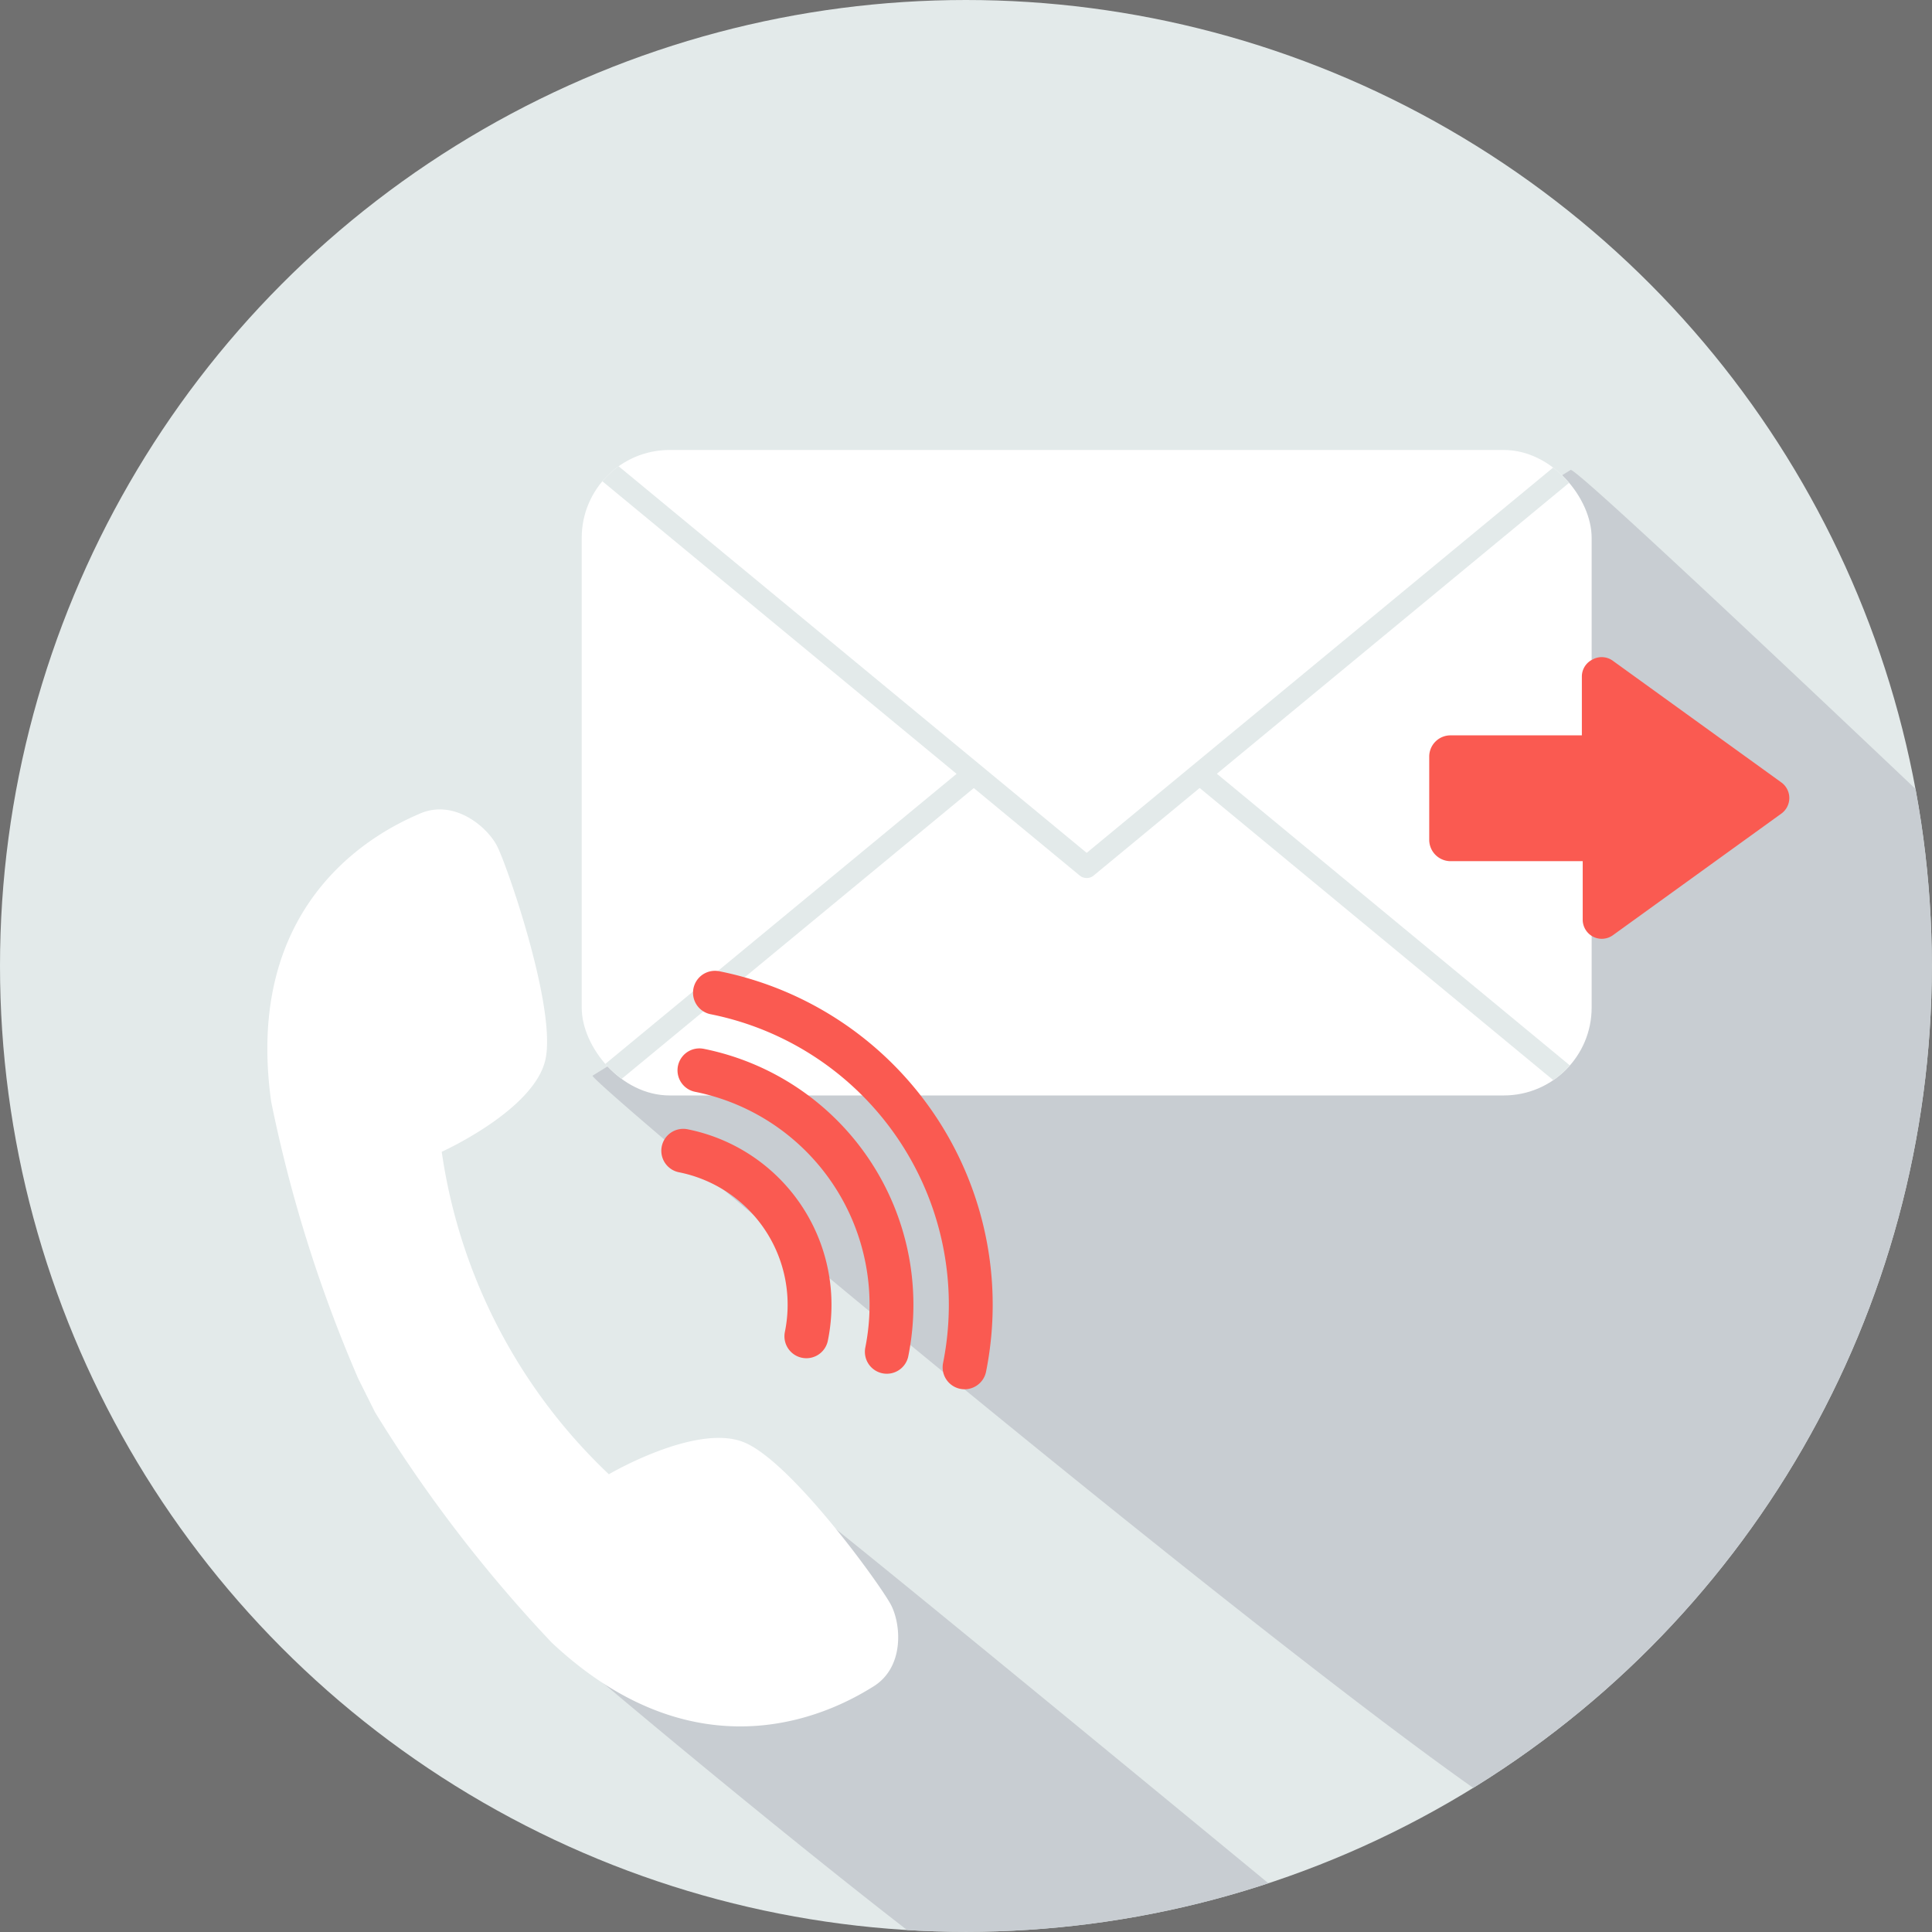
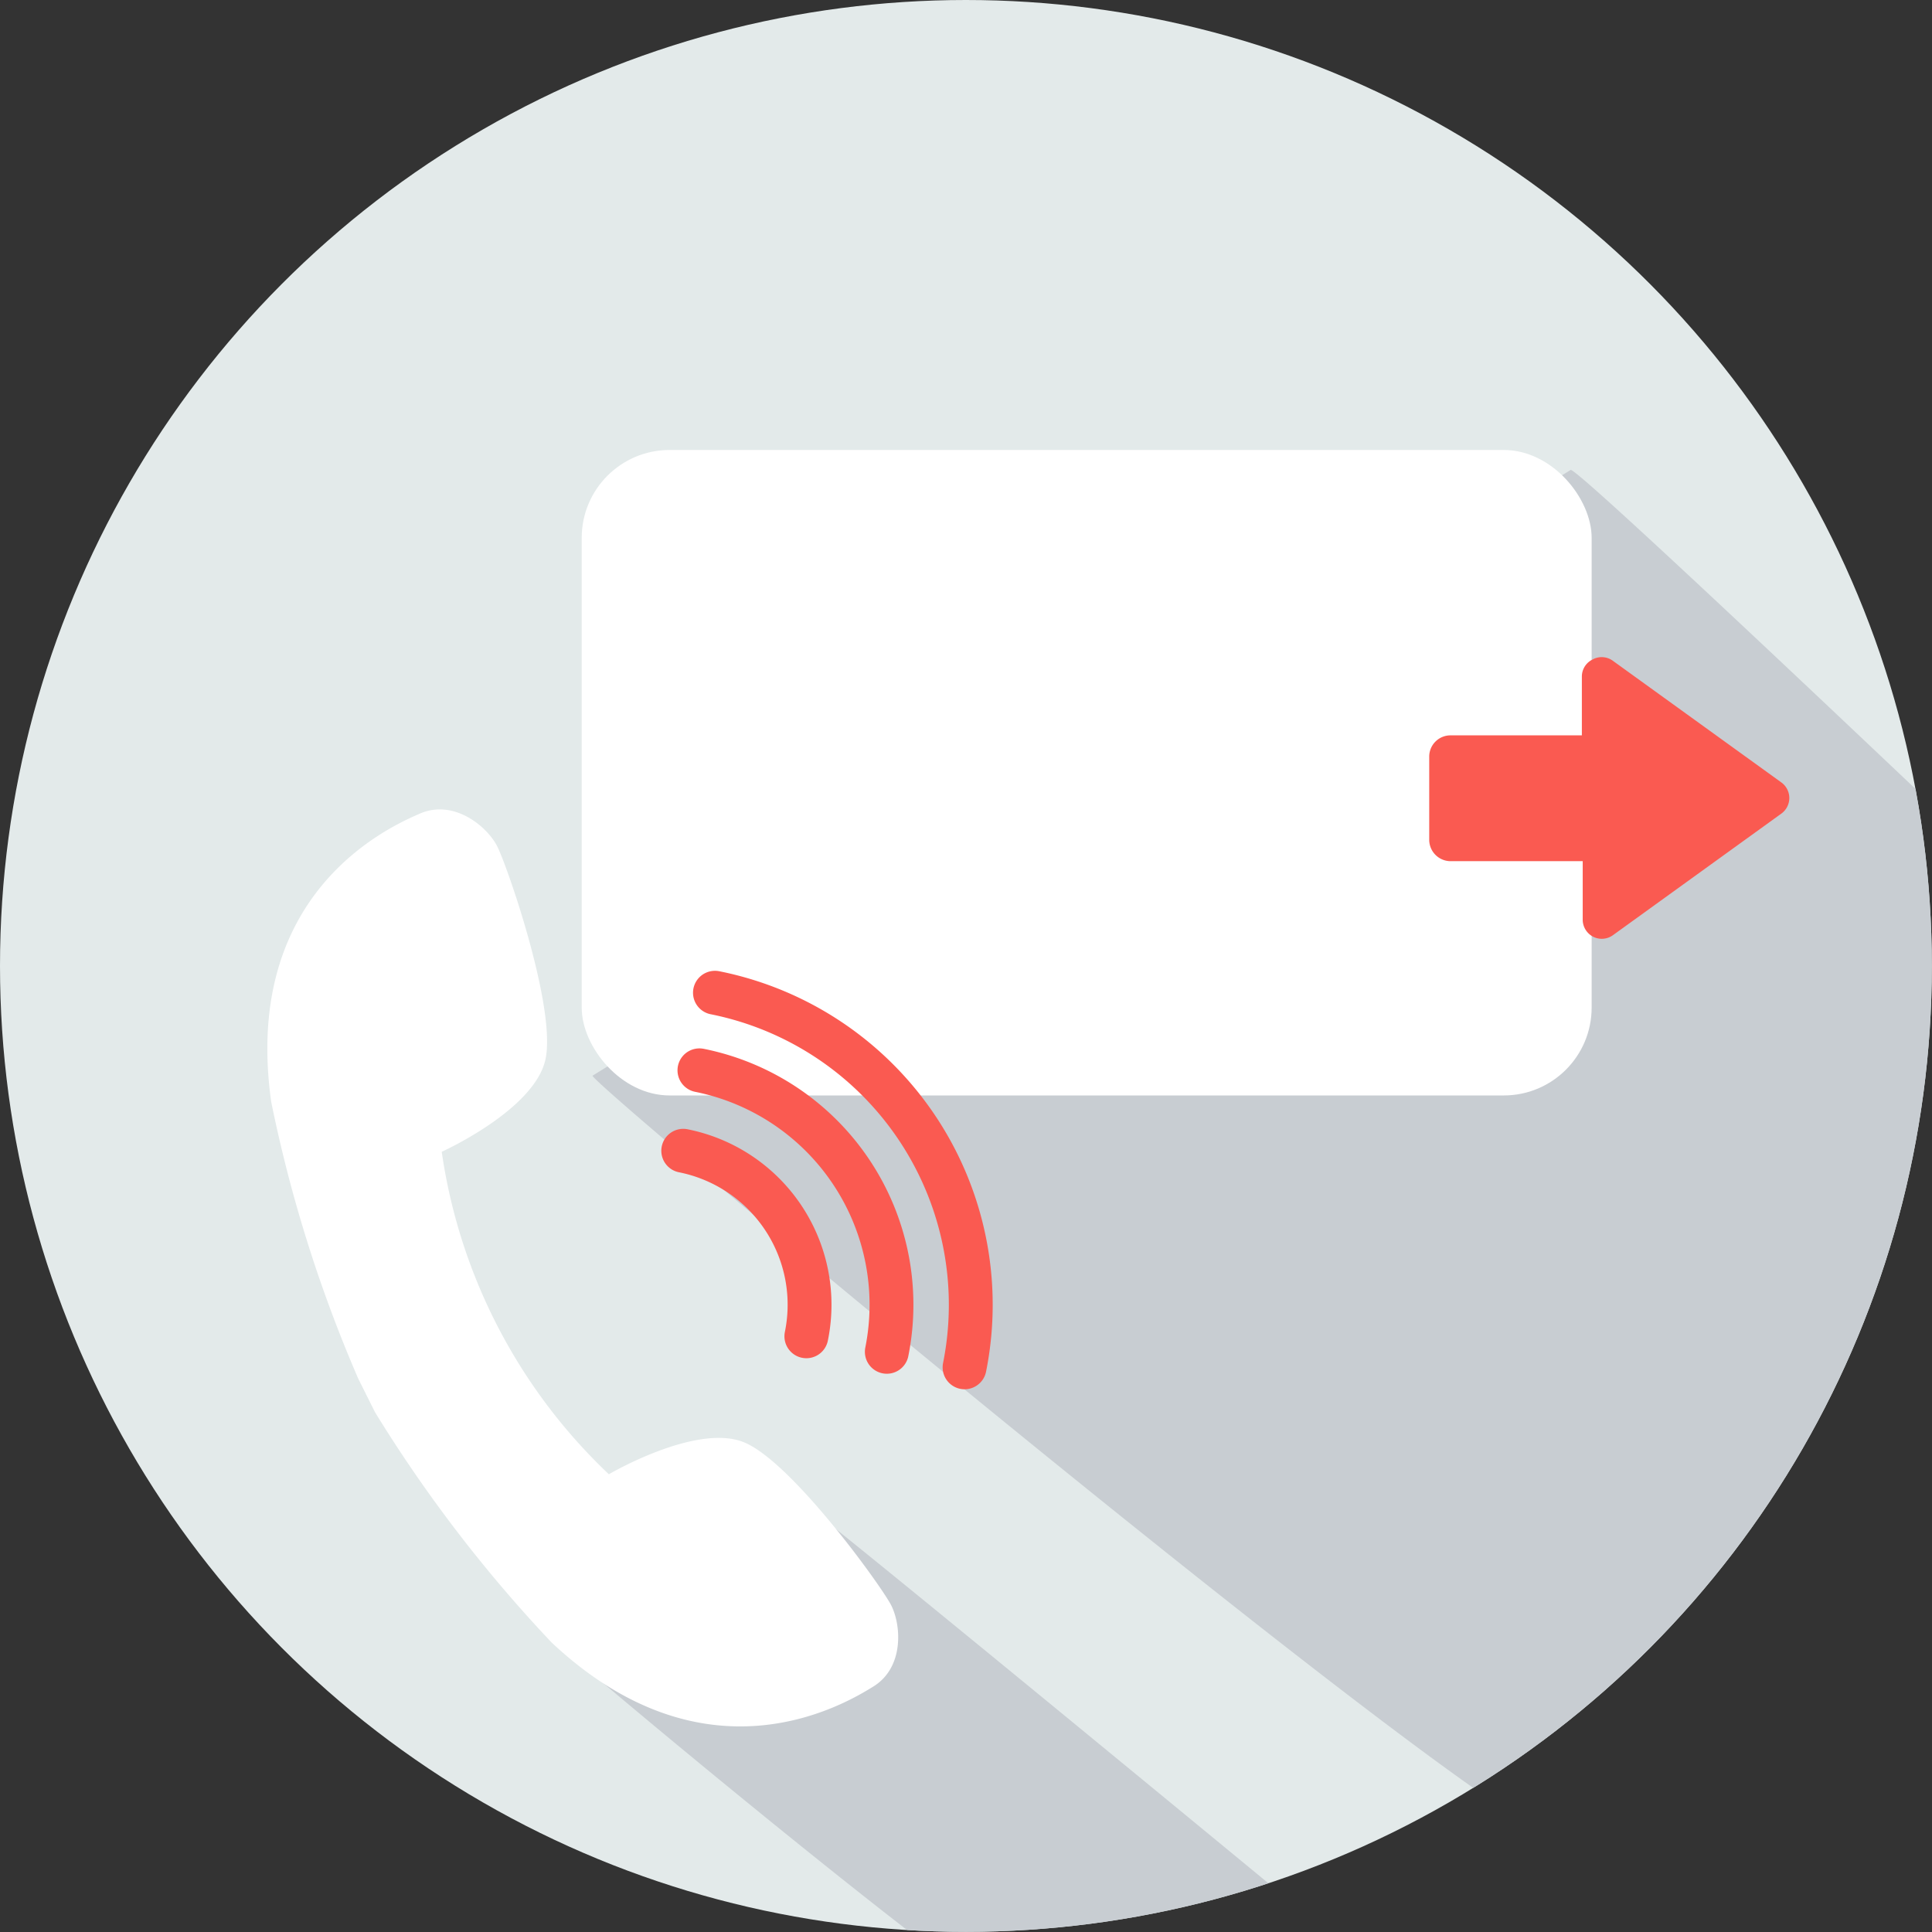
<svg xmlns="http://www.w3.org/2000/svg" viewBox="0 0 114.55 114.55">
  <rect x="0" y="0" width="114.55" height="114.55" fill="#333333" stroke="none" />
  <defs>
    <clipPath id="clip-path">
      <circle class="cls-1" cx="57.27" cy="57.27" r="57.27" />
    </clipPath>
    <clipPath id="clip-path-2">
-       <rect class="cls-1" x="34.49" y="26.68" width="59.88" height="38.27" rx="5.21" />
-     </clipPath>
+       </clipPath>
    <style>.cls-1,.cls-10{fill:none}.cls-6{fill:#fff}.cls-10{stroke-linejoin:round;stroke:#fa5a51;stroke-linecap:round;stroke-width:2.6px}</style>
  </defs>
-   <path style="fill:#fff;opacity:.3" d="M-40.1-115.61h375.02v885.12H-40.1z" id="background" />
  <g id="画像">
    <rect class="cls-1" x="-9.67" y="-6.55" width="312" height="148.91" rx="11.87" />
    <circle cx="57.27" cy="57.27" r="57.27" style="fill:#e3eaea" />
    <g style="clip-path:url(#clip-path)">
      <path d="m93.13 27.86-58 35.92c0 .58 53.94 45.56 57.87 45.56h.06c23.74 0 28-26.42 28-50.17 0-4-1.58-4.1-2.59-7.75-.02 0-24.73-23.56-25.34-23.56Zm-45.25 61.5L32.5 96.94c0 .28 27 22.81 29 22.81l-13.66 10.42c11.89 0 32.89 3 32.89-8.86a21.79 21.79 0 0 0-.78-5.74S48.18 89.36 47.88 89.36Z" style="fill:#c8cdd2" />
    </g>
    <rect class="cls-6" x="34.49" y="26.68" width="59.88" height="38.27" rx="5.21" />
    <path d="M94.41 39.11a1.12 1.12 0 0 0-.62 1v3.49H86a1.26 1.26 0 0 0-1.26 1.25v4.95A1.27 1.27 0 0 0 86 51.06h7.84v3.48a1.14 1.14 0 0 0 .62 1 1.13 1.13 0 0 0 1.17-.09l10-7.22a1.14 1.14 0 0 0 0-1.83l-10-7.22a1.12 1.12 0 0 0-1.22-.07Z" style="fill:#fa5a51" />
    <g style="clip-path:url(#clip-path-2)">
      <path d="M94.37 26.68 64.43 51.41 34.49 26.68m36.97 19.47 22.91 18.93m-59.88 0 23.36-19.29" style="stroke-linejoin:round;stroke:#e3eaea;stroke-width:1.3px;fill:none" />
    </g>
    <path class="cls-6" d="M52.83 95.16c-.61-1.17-5.9-8.51-8.73-9.65s-8 1.9-8 1.9a32.76 32.76 0 0 1-9.91-19.12s5.44-2.45 6.14-5.43-2.25-11.52-2.86-12.7-2.56-2.78-4.55-1.93-10.57 4.77-8.84 17.1a82.78 82.78 0 0 0 5.16 16.41l1 2a83.3 83.3 0 0 0 10.47 13.65c9.1 8.53 17.25 3.74 19.08 2.6s1.65-3.65 1.04-4.83Z" />
    <path class="cls-10" d="M40.51 68.23a9.31 9.31 0 0 1 7.3 11" />
    <path class="cls-10" d="M41.47 63.46a14.18 14.18 0 0 1 11.11 16.69" />
    <path class="cls-10" d="M42.39 58.86a18.87 18.87 0 0 1 14.8 22.21" />
  </g>
</svg>